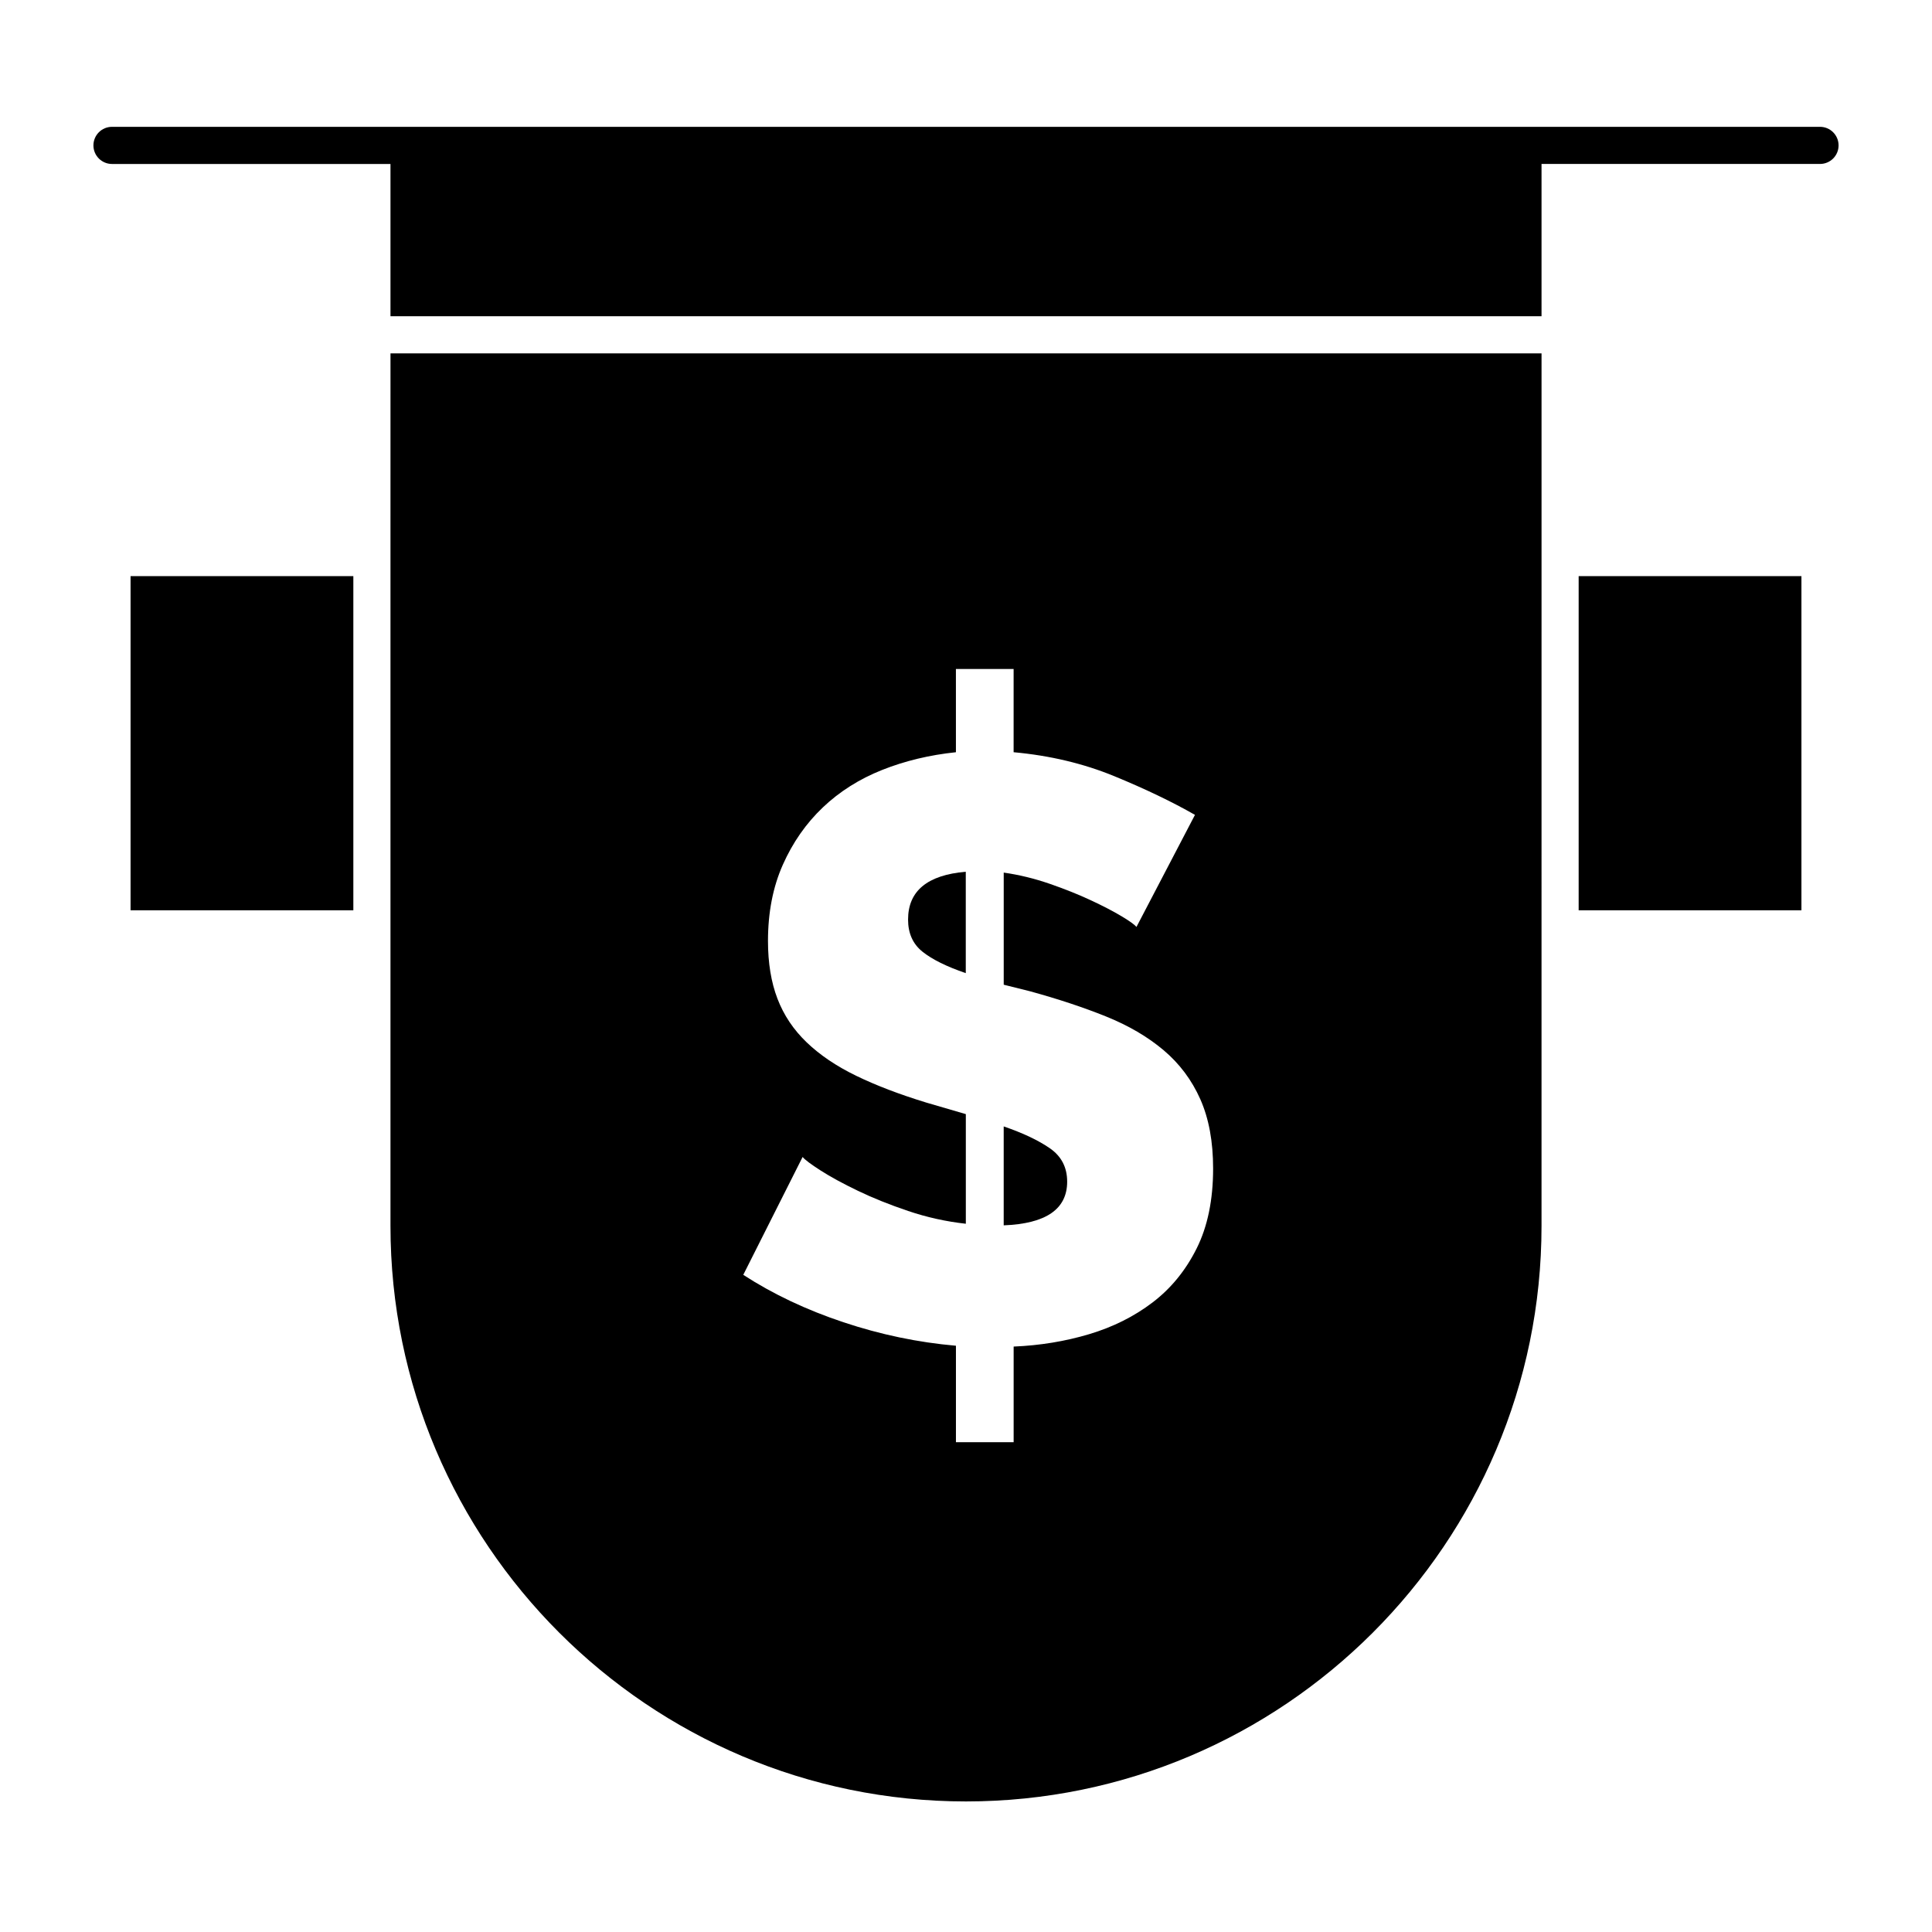
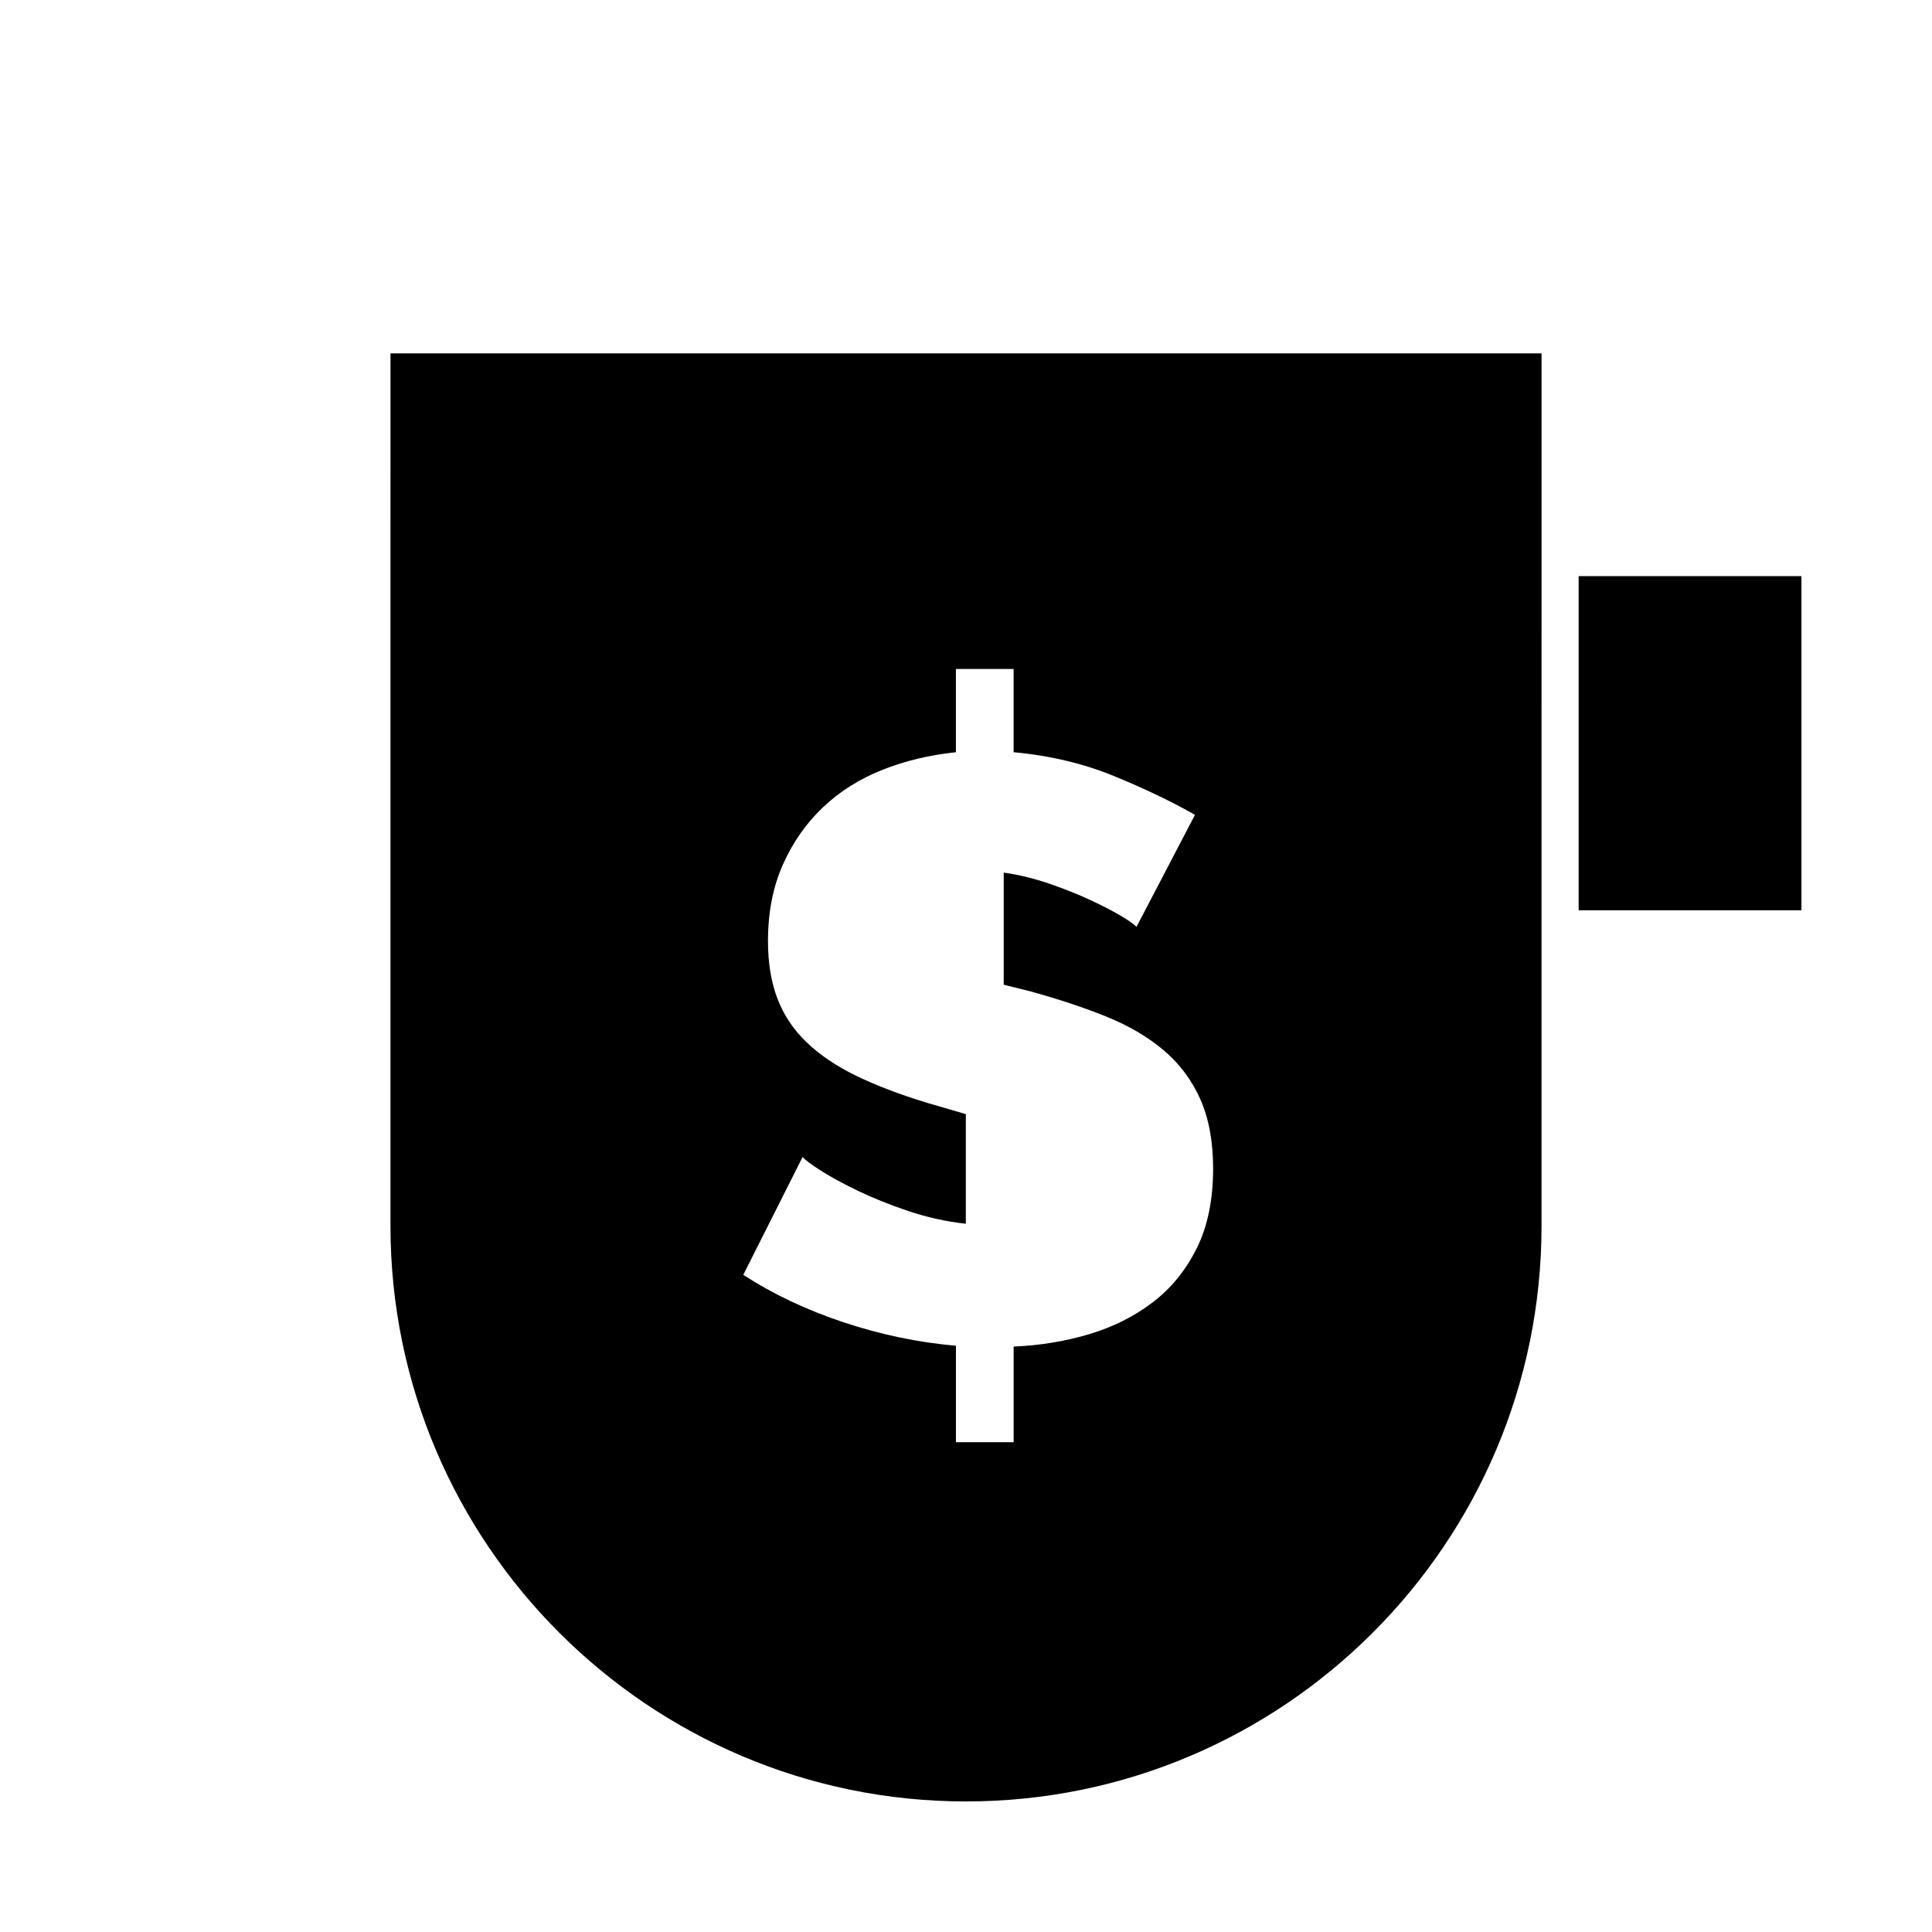
<svg xmlns="http://www.w3.org/2000/svg" fill="#000000" width="800px" height="800px" version="1.1" viewBox="144 144 512 512">
  <g>
    <path d="m247.48 291.76v177.12c0 84.102 68.422 152.52 152.52 152.52 84.102 0 152.52-68.418 152.52-152.52v-78.719l0.004-98.398v-54.121h-305.04zm141.98 144.43c-7.137-2.184-13.324-4.551-18.566-7.098-5.242-2.547-9.613-5.496-13.105-8.848-3.496-3.348-6.082-7.207-7.754-11.578-1.676-4.367-2.512-9.465-2.512-15.293 0-7.57 1.312-14.309 3.934-20.207 2.621-5.898 6.152-10.957 10.594-15.184 4.441-4.223 9.684-7.535 15.727-9.941 6.043-2.402 12.562-3.965 19.551-4.695l-0.004-22.062h15.293v22.062c9.613 0.875 18.492 2.988 26.652 6.336 8.156 3.352 15.293 6.773 21.41 10.266l-15.512 29.711c-0.438-0.582-1.746-1.527-3.934-2.84-2.184-1.312-4.914-2.731-8.191-4.258-3.277-1.527-6.918-2.984-10.922-4.367-4.008-1.383-8.047-2.363-12.125-2.949v29.711l6.992 1.746c7.426 2.039 14.125 4.258 20.098 6.664 5.969 2.402 11.066 5.391 15.293 8.957 4.223 3.57 7.461 7.902 9.723 12.996 2.258 5.098 3.387 11.215 3.387 18.348 0 8.301-1.457 15.367-4.367 21.191-2.914 5.828-6.809 10.598-11.688 14.309-4.879 3.715-10.484 6.519-16.82 8.41-6.336 1.891-12.996 2.984-19.988 3.277v25.34h-15.293v-25.559c-10.047-0.875-19.988-2.949-29.816-6.227-9.832-3.277-18.676-7.461-26.543-12.562l15.727-31.238c0.582 0.73 2.184 1.93 4.805 3.606s5.898 3.461 9.832 5.352c3.934 1.895 8.371 3.68 13.324 5.352 4.949 1.676 10.047 2.805 15.293 3.387v-29.051z" />
-     <path d="m426.81 457.15c0-3.785-1.531-6.734-4.586-8.848-3.059-2.109-7.137-4.043-12.234-5.789v26.215c11.211-0.438 16.82-4.293 16.82-11.578z" />
-     <path d="m178.6 296.68h59.039v88.559h-59.039z" />
-     <path d="m399.94 375.02c-10.195 0.875-15.293 5.102-15.293 12.672 0 3.641 1.273 6.481 3.824 8.52 2.547 2.039 6.371 3.934 11.469 5.68z" />
    <path d="m562.36 296.68h59.039v88.559h-59.039z" />
-     <path d="m626.32 177.61h-452.64c-2.719 0-4.922 2.203-4.922 4.922s2.203 4.922 4.922 4.922h73.801v40.344h305.04v-40.348h73.801c2.719 0 4.922-2.203 4.922-4.922-0.004-2.715-2.207-4.918-4.922-4.918z" />
  </g>
</svg>